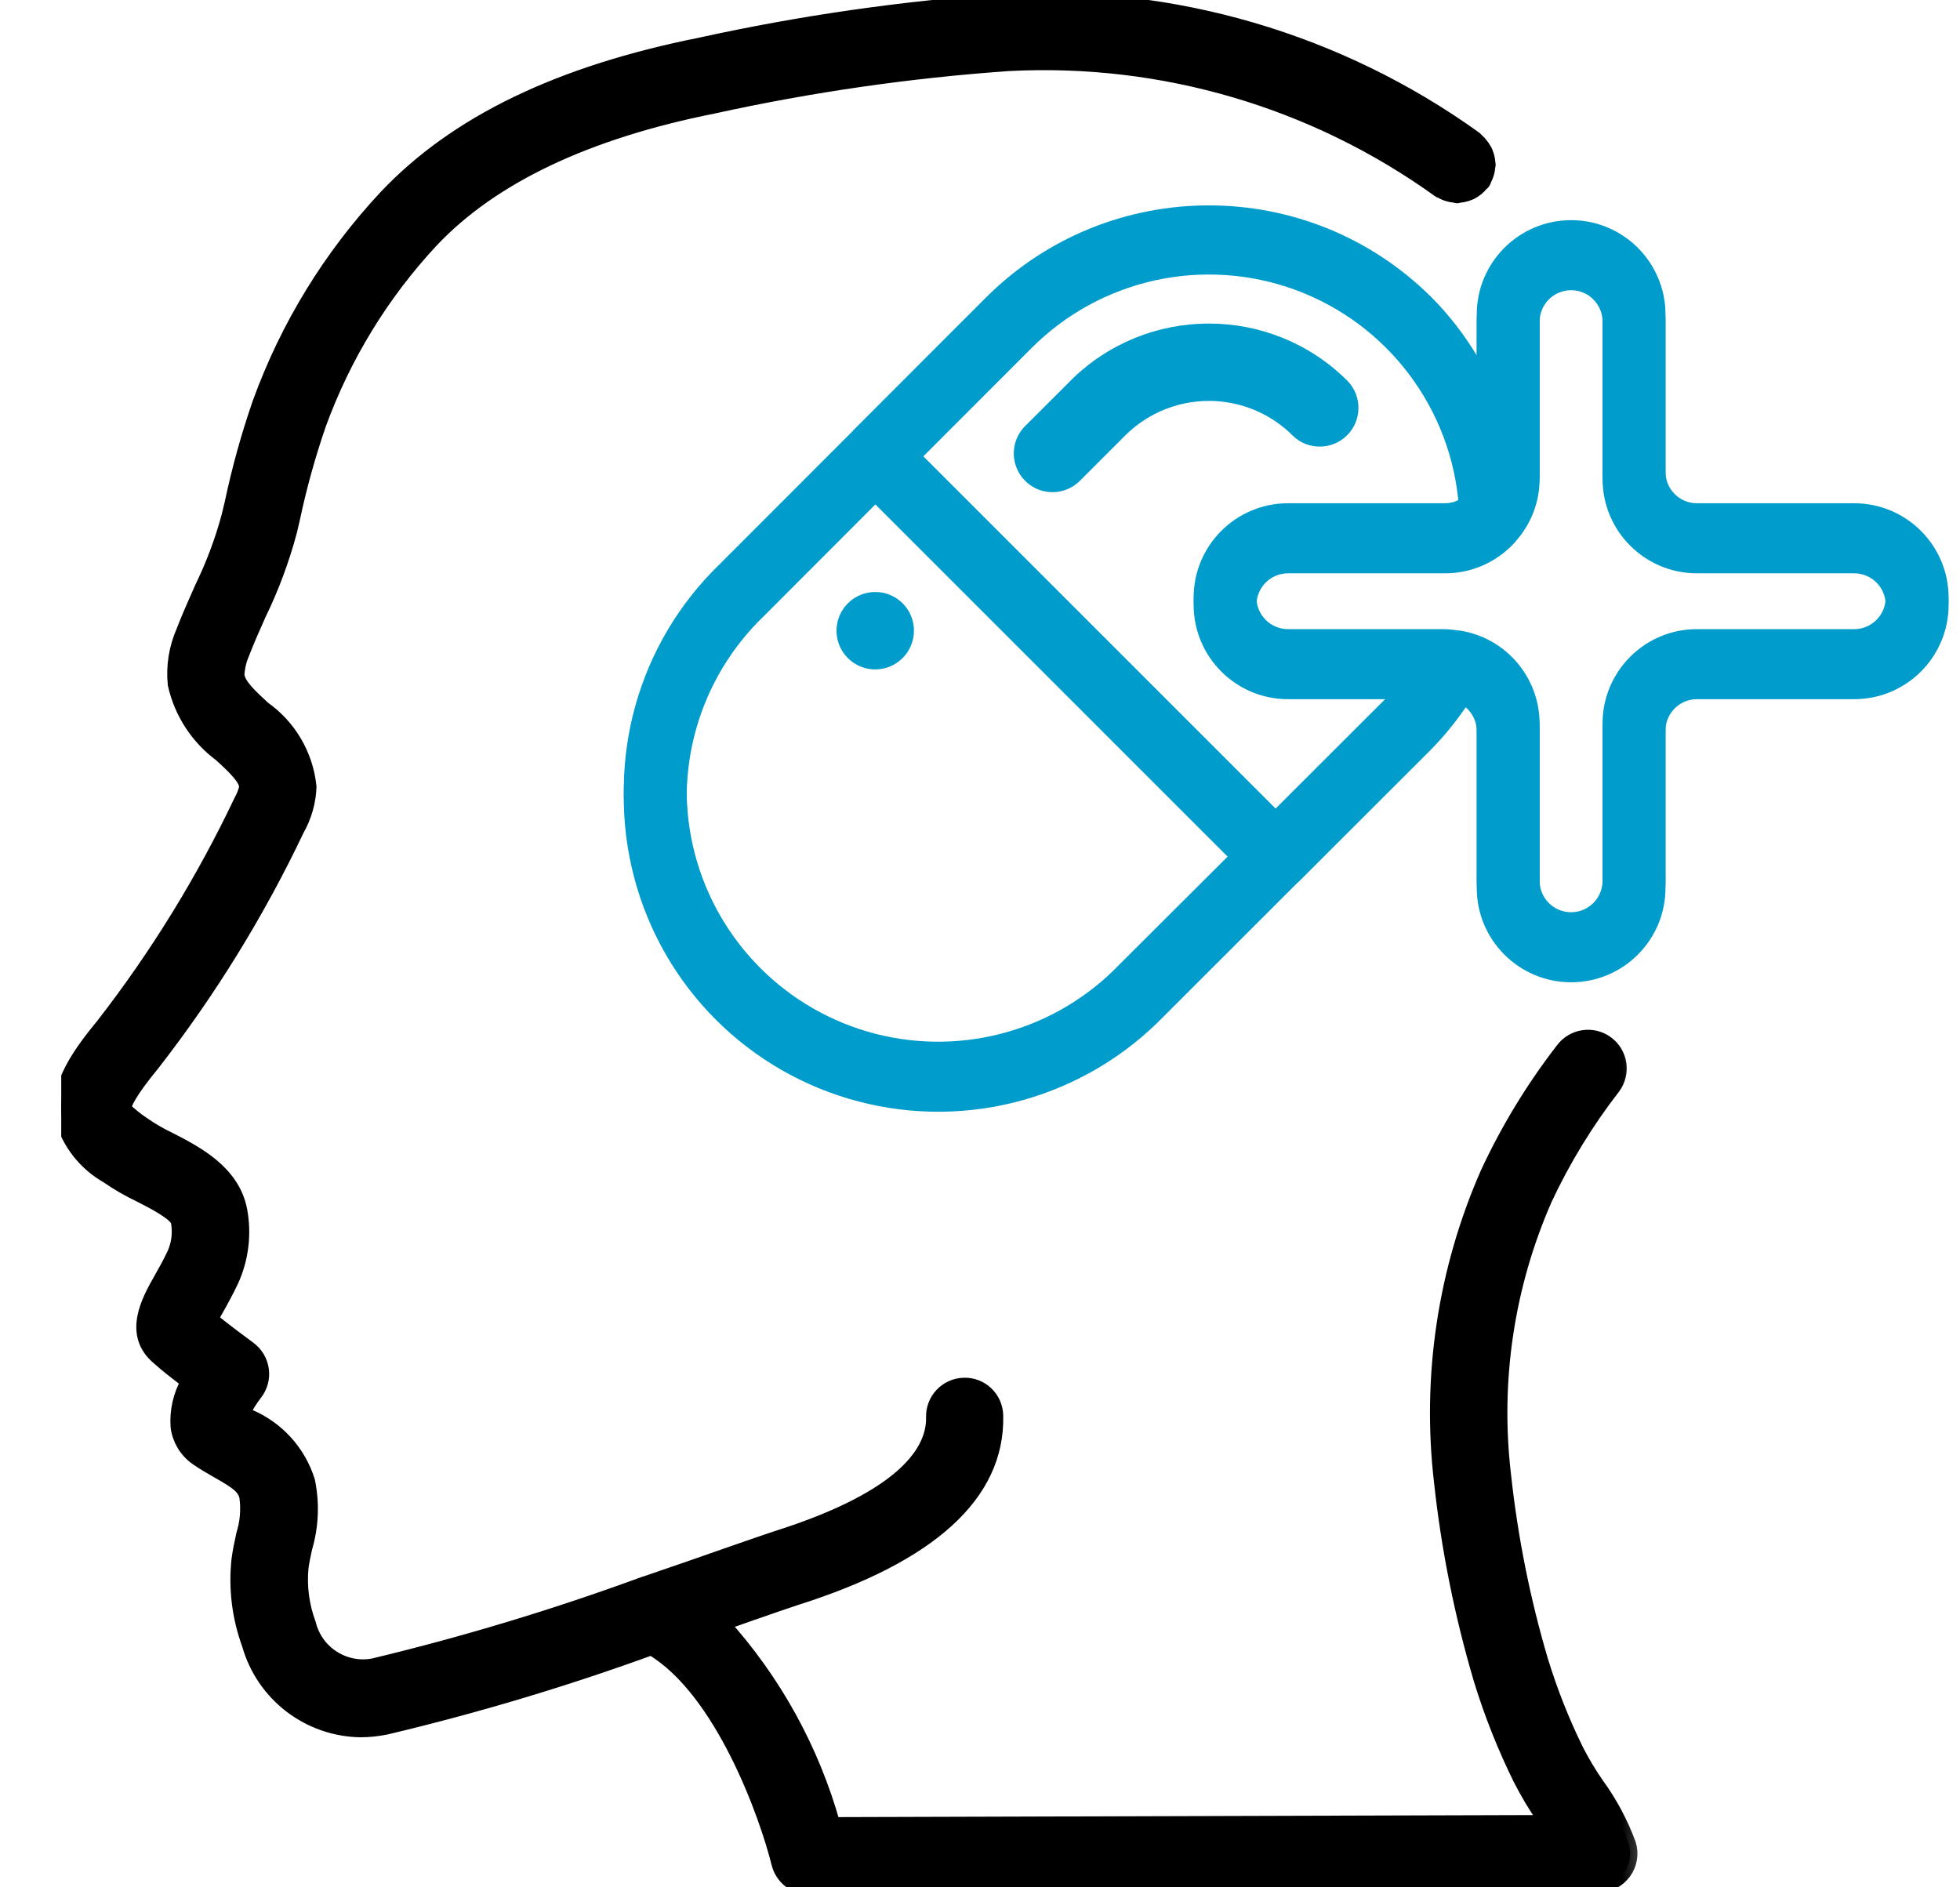
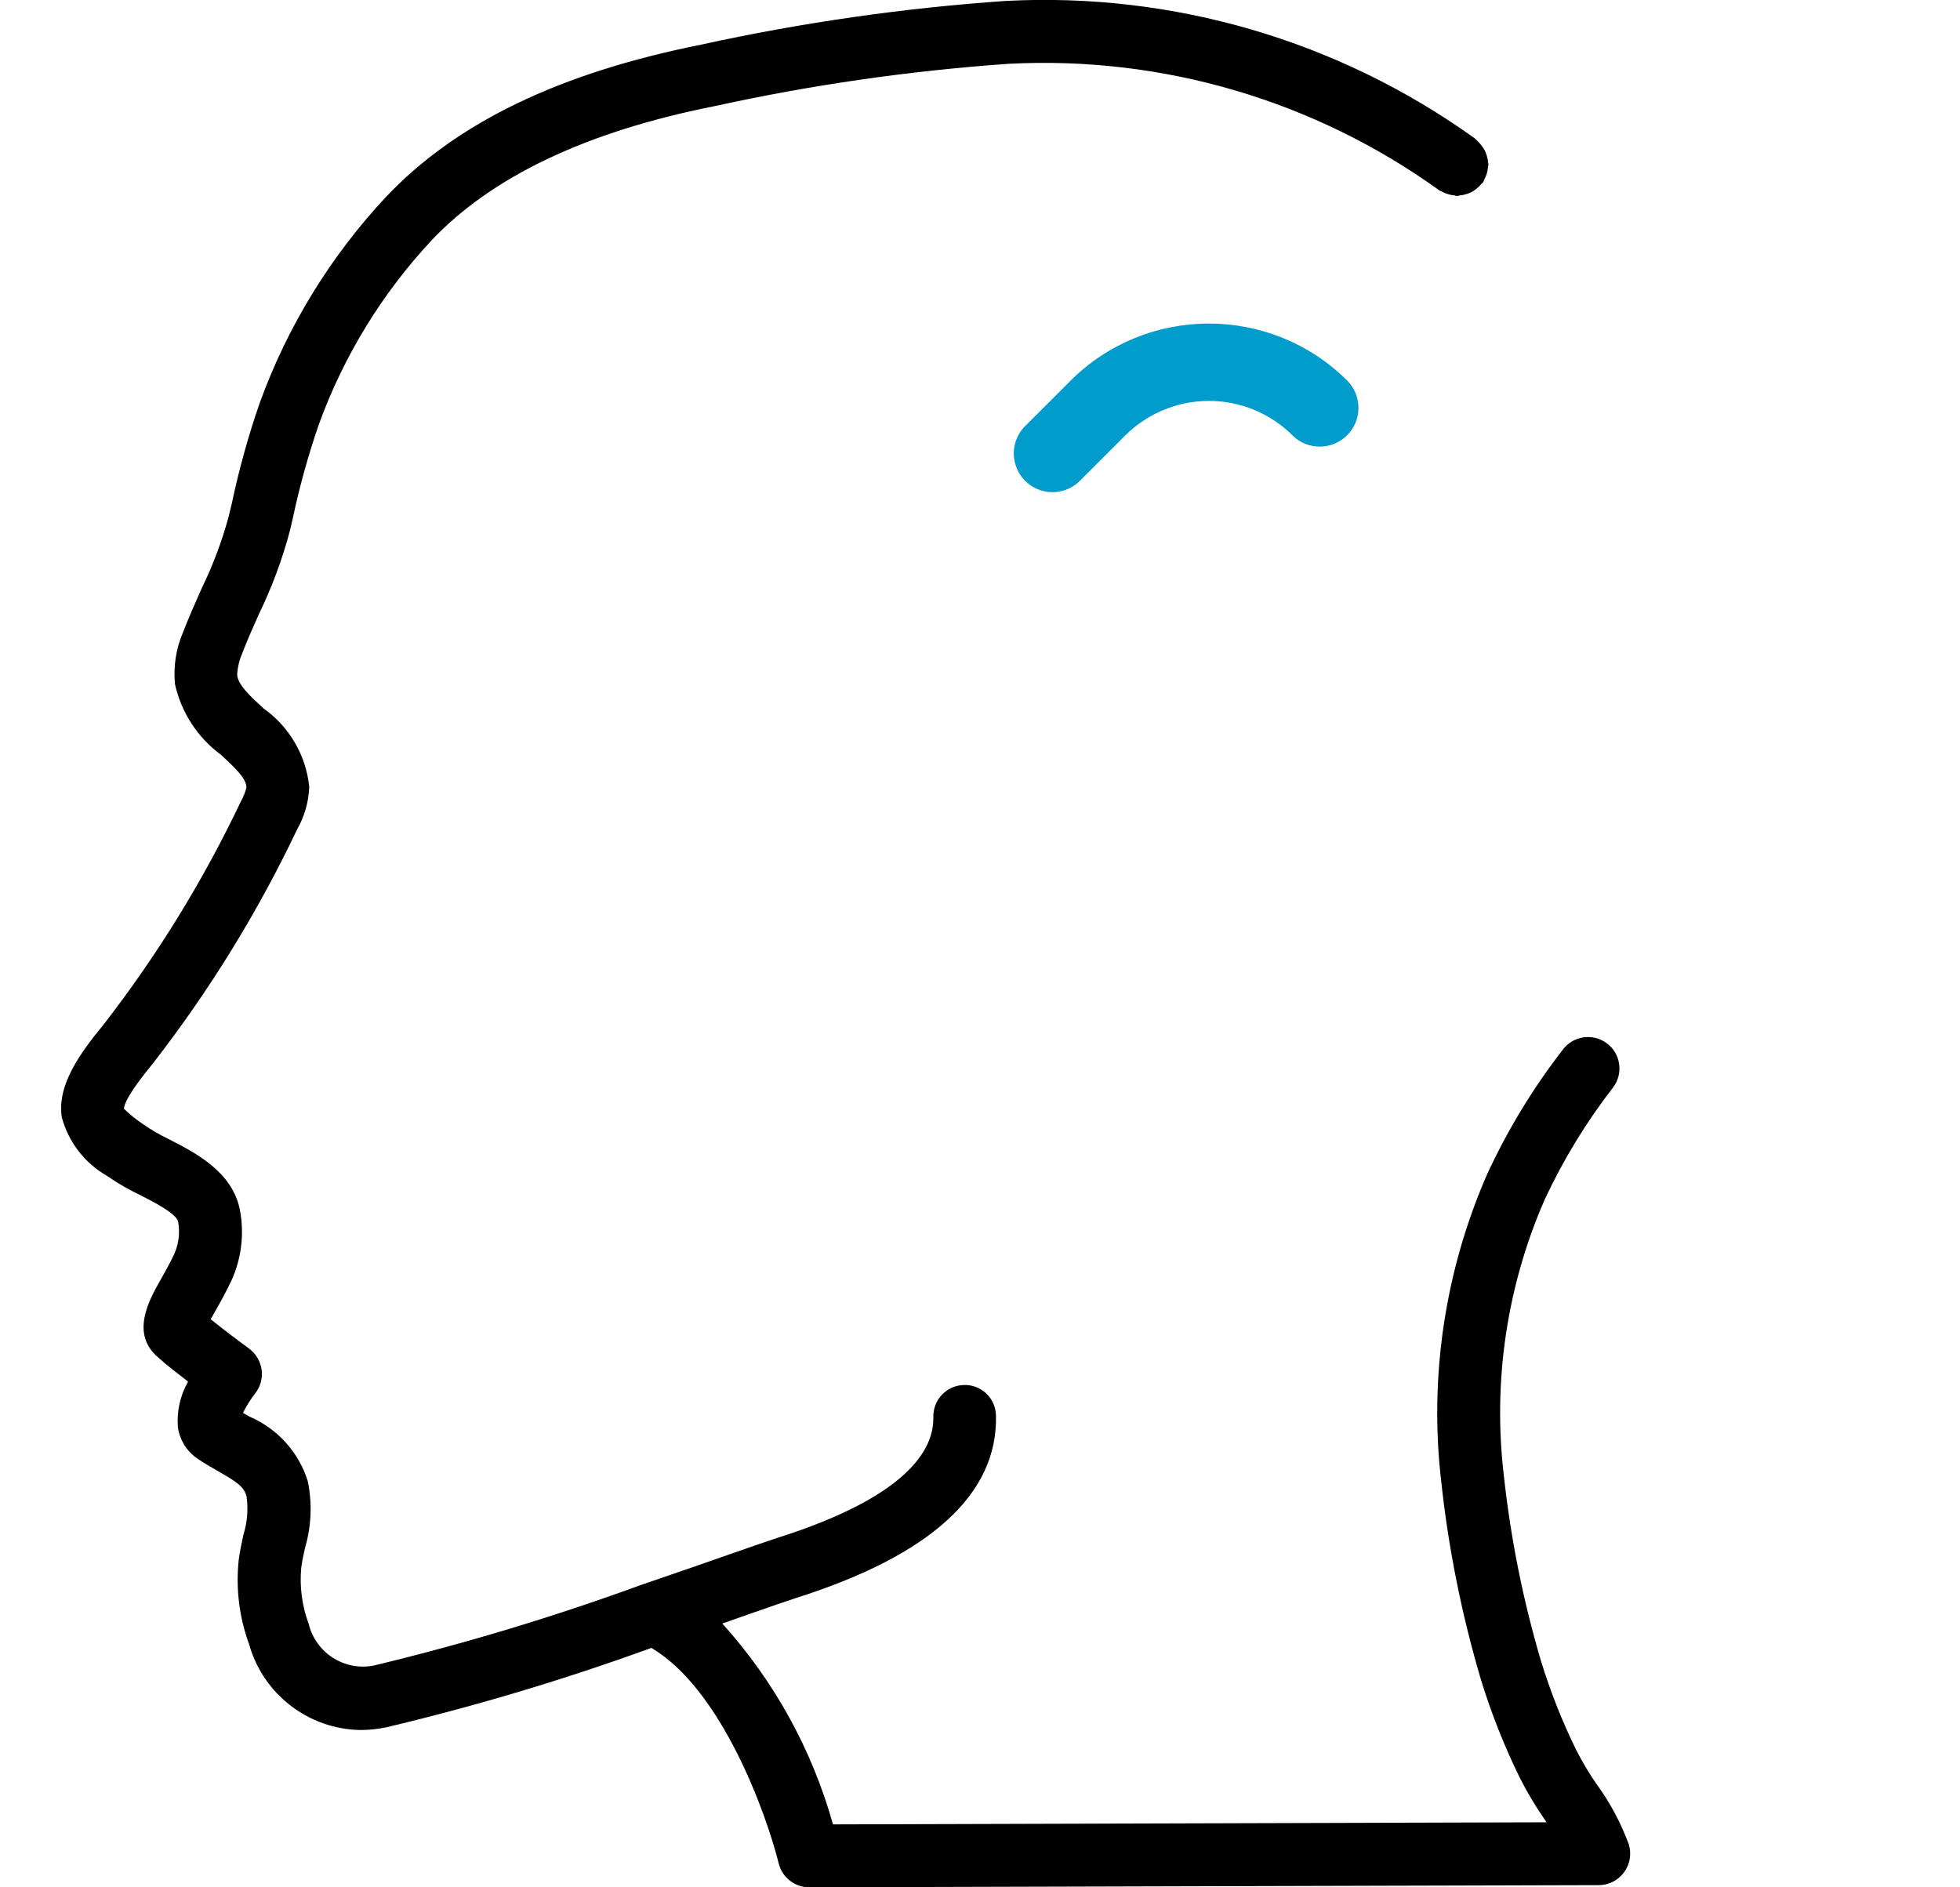
<svg xmlns="http://www.w3.org/2000/svg" width="27" height="26" viewBox="0 0 27 26" fill="none">
  <g clip-path="url(#clip0)">
    <mask id="path-1-outside-1" maskUnits="userSpaceOnUse" x="-0.158" y="-1.001" width="23" height="28" fill="black">
      <rect fill="white" x="-0.158" y="-1.001" width="23" height="28" />
      <path d="M1.48 16.203C1.623 16.302 1.774 16.389 1.93 16.463C2.118 16.559 2.432 16.719 2.454 16.831C2.481 16.979 2.463 17.132 2.403 17.27C2.338 17.409 2.27 17.528 2.212 17.631C2.053 17.911 1.788 18.38 2.188 18.708C2.282 18.795 2.444 18.92 2.591 19.033C2.483 19.223 2.434 19.44 2.45 19.658C2.473 19.83 2.566 19.984 2.707 20.085C2.803 20.152 2.906 20.211 3.007 20.269C3.263 20.415 3.364 20.482 3.397 20.619C3.421 20.793 3.407 20.971 3.354 21.139C3.329 21.255 3.304 21.371 3.289 21.485C3.246 21.88 3.295 22.279 3.432 22.653C3.626 23.341 4.249 23.821 4.964 23.833C5.084 23.833 5.203 23.82 5.32 23.796C6.558 23.502 7.777 23.137 8.973 22.702C9.949 23.275 10.566 25.017 10.727 25.671C10.775 25.864 10.948 26 11.148 26L22.024 25.97C22.162 25.97 22.291 25.904 22.373 25.792C22.454 25.681 22.478 25.538 22.437 25.406C22.329 25.113 22.181 24.836 21.997 24.583C21.893 24.434 21.8 24.277 21.717 24.116C21.521 23.718 21.358 23.305 21.228 22.882C20.98 22.044 20.809 21.186 20.715 20.318C20.563 19.022 20.759 17.709 21.284 16.514C21.54 15.968 21.855 15.453 22.224 14.977C22.366 14.784 22.326 14.513 22.133 14.371C21.94 14.229 21.669 14.27 21.527 14.462C21.118 14.99 20.771 15.562 20.49 16.167C19.904 17.503 19.684 18.973 19.855 20.422C19.955 21.343 20.138 22.252 20.401 23.14C20.544 23.606 20.724 24.06 20.939 24.497C21.038 24.692 21.15 24.88 21.275 25.06L21.304 25.104L11.475 25.133C11.187 24.105 10.665 23.158 9.95 22.366L10.34 22.229C10.63 22.128 10.848 22.052 10.96 22.016C12.817 21.429 13.745 20.583 13.72 19.503C13.718 19.388 13.671 19.278 13.588 19.199C13.505 19.119 13.394 19.076 13.28 19.08C13.04 19.085 12.851 19.284 12.857 19.523C12.867 19.969 12.502 20.619 10.7 21.189C10.582 21.227 10.357 21.306 10.057 21.41C9.735 21.523 9.325 21.666 8.873 21.82H8.87C7.651 22.267 6.407 22.643 5.144 22.946C4.74 23.022 4.348 22.768 4.252 22.369C4.16 22.122 4.125 21.857 4.15 21.595C4.162 21.505 4.182 21.414 4.202 21.323C4.29 21.024 4.303 20.707 4.239 20.402C4.114 20.004 3.821 19.68 3.438 19.516C3.407 19.499 3.377 19.481 3.347 19.464C3.394 19.37 3.45 19.28 3.515 19.196C3.587 19.104 3.62 18.986 3.604 18.87C3.588 18.754 3.526 18.649 3.432 18.579C3.328 18.503 3.082 18.319 2.902 18.174C2.923 18.137 2.946 18.095 2.968 18.058C3.036 17.938 3.114 17.798 3.189 17.639C3.327 17.336 3.367 16.997 3.305 16.669C3.201 16.141 2.694 15.882 2.325 15.693C2.2 15.633 2.081 15.564 1.968 15.485C1.875 15.423 1.788 15.352 1.708 15.275C1.708 15.209 1.778 15.05 2.108 14.648C2.884 13.649 3.55 12.569 4.093 11.426C4.195 11.247 4.252 11.046 4.26 10.84C4.216 10.405 3.985 10.009 3.627 9.757C3.454 9.596 3.286 9.445 3.267 9.304C3.271 9.202 3.294 9.101 3.334 9.007C3.405 8.821 3.487 8.639 3.568 8.457C3.746 8.091 3.888 7.708 3.993 7.314L4.036 7.129C4.128 6.696 4.247 6.269 4.391 5.85C4.733 4.907 5.262 4.043 5.946 3.31C6.775 2.433 8.079 1.813 9.83 1.465C11.169 1.171 12.527 0.975 13.894 0.879C16.014 0.768 18.109 1.384 19.831 2.625C19.839 2.631 19.849 2.631 19.858 2.636C19.888 2.654 19.92 2.667 19.953 2.676C19.978 2.684 20.004 2.689 20.03 2.691C20.044 2.691 20.056 2.7 20.07 2.7H20.074C20.087 2.698 20.1 2.695 20.113 2.692C20.143 2.689 20.172 2.683 20.2 2.674C20.225 2.667 20.249 2.657 20.273 2.645C20.298 2.631 20.321 2.615 20.343 2.597C20.364 2.58 20.383 2.562 20.4 2.541C20.41 2.529 20.423 2.522 20.432 2.509C20.439 2.495 20.445 2.481 20.45 2.466C20.461 2.445 20.471 2.424 20.478 2.401C20.489 2.367 20.496 2.332 20.498 2.297C20.498 2.286 20.504 2.278 20.504 2.267C20.504 2.257 20.499 2.249 20.499 2.239C20.496 2.201 20.489 2.165 20.476 2.129C20.471 2.111 20.463 2.093 20.455 2.076C20.439 2.045 20.419 2.016 20.396 1.989C20.383 1.973 20.369 1.957 20.353 1.943C20.342 1.931 20.33 1.919 20.318 1.908C18.441 0.559 16.159 -0.109 13.85 0.013C12.44 0.111 11.04 0.312 9.659 0.615C7.705 1.005 6.285 1.69 5.316 2.714C4.551 3.533 3.96 4.497 3.578 5.55C3.421 6.003 3.293 6.465 3.194 6.933L3.15 7.116C3.058 7.457 2.933 7.787 2.779 8.104C2.692 8.301 2.603 8.499 2.524 8.704C2.425 8.932 2.386 9.181 2.411 9.428C2.498 9.816 2.722 10.16 3.042 10.397C3.254 10.591 3.393 10.728 3.395 10.847C3.379 10.913 3.354 10.976 3.321 11.035C2.802 12.128 2.166 13.162 1.424 14.118C1.111 14.499 0.782 14.945 0.851 15.391C0.943 15.735 1.17 16.027 1.48 16.203Z" />
    </mask>
    <path d="M1.48 16.203C1.623 16.302 1.774 16.389 1.93 16.463C2.118 16.559 2.432 16.719 2.454 16.831C2.481 16.979 2.463 17.132 2.403 17.27C2.338 17.409 2.27 17.528 2.212 17.631C2.053 17.911 1.788 18.38 2.188 18.708C2.282 18.795 2.444 18.92 2.591 19.033C2.483 19.223 2.434 19.44 2.45 19.658C2.473 19.83 2.566 19.984 2.707 20.085C2.803 20.152 2.906 20.211 3.007 20.269C3.263 20.415 3.364 20.482 3.397 20.619C3.421 20.793 3.407 20.971 3.354 21.139C3.329 21.255 3.304 21.371 3.289 21.485C3.246 21.88 3.295 22.279 3.432 22.653C3.626 23.341 4.249 23.821 4.964 23.833C5.084 23.833 5.203 23.82 5.32 23.796C6.558 23.502 7.777 23.137 8.973 22.702C9.949 23.275 10.566 25.017 10.727 25.671C10.775 25.864 10.948 26 11.148 26L22.024 25.97C22.162 25.97 22.291 25.904 22.373 25.792C22.454 25.681 22.478 25.538 22.437 25.406C22.329 25.113 22.181 24.836 21.997 24.583C21.893 24.434 21.8 24.277 21.717 24.116C21.521 23.718 21.358 23.305 21.228 22.882C20.98 22.044 20.809 21.186 20.715 20.318C20.563 19.022 20.759 17.709 21.284 16.514C21.54 15.968 21.855 15.453 22.224 14.977C22.366 14.784 22.326 14.513 22.133 14.371C21.94 14.229 21.669 14.27 21.527 14.462C21.118 14.99 20.771 15.562 20.49 16.167C19.904 17.503 19.684 18.973 19.855 20.422C19.955 21.343 20.138 22.252 20.401 23.14C20.544 23.606 20.724 24.06 20.939 24.497C21.038 24.692 21.15 24.88 21.275 25.06L21.304 25.104L11.475 25.133C11.187 24.105 10.665 23.158 9.95 22.366L10.34 22.229C10.63 22.128 10.848 22.052 10.96 22.016C12.817 21.429 13.745 20.583 13.72 19.503C13.718 19.388 13.671 19.278 13.588 19.199C13.505 19.119 13.394 19.076 13.28 19.08C13.04 19.085 12.851 19.284 12.857 19.523C12.867 19.969 12.502 20.619 10.7 21.189C10.582 21.227 10.357 21.306 10.057 21.41C9.735 21.523 9.325 21.666 8.873 21.82H8.87C7.651 22.267 6.407 22.643 5.144 22.946C4.74 23.022 4.348 22.768 4.252 22.369C4.16 22.122 4.125 21.857 4.15 21.595C4.162 21.505 4.182 21.414 4.202 21.323C4.29 21.024 4.303 20.707 4.239 20.402C4.114 20.004 3.821 19.68 3.438 19.516C3.407 19.499 3.377 19.481 3.347 19.464C3.394 19.37 3.45 19.28 3.515 19.196C3.587 19.104 3.62 18.986 3.604 18.87C3.588 18.754 3.526 18.649 3.432 18.579C3.328 18.503 3.082 18.319 2.902 18.174C2.923 18.137 2.946 18.095 2.968 18.058C3.036 17.938 3.114 17.798 3.189 17.639C3.327 17.336 3.367 16.997 3.305 16.669C3.201 16.141 2.694 15.882 2.325 15.693C2.2 15.633 2.081 15.564 1.968 15.485C1.875 15.423 1.788 15.352 1.708 15.275C1.708 15.209 1.778 15.05 2.108 14.648C2.884 13.649 3.55 12.569 4.093 11.426C4.195 11.247 4.252 11.046 4.26 10.84C4.216 10.405 3.985 10.009 3.627 9.757C3.454 9.596 3.286 9.445 3.267 9.304C3.271 9.202 3.294 9.101 3.334 9.007C3.405 8.821 3.487 8.639 3.568 8.457C3.746 8.091 3.888 7.708 3.993 7.314L4.036 7.129C4.128 6.696 4.247 6.269 4.391 5.85C4.733 4.907 5.262 4.043 5.946 3.31C6.775 2.433 8.079 1.813 9.83 1.465C11.169 1.171 12.527 0.975 13.894 0.879C16.014 0.768 18.109 1.384 19.831 2.625C19.839 2.631 19.849 2.631 19.858 2.636C19.888 2.654 19.92 2.667 19.953 2.676C19.978 2.684 20.004 2.689 20.03 2.691C20.044 2.691 20.056 2.7 20.07 2.7H20.074C20.087 2.698 20.1 2.695 20.113 2.692C20.143 2.689 20.172 2.683 20.2 2.674C20.225 2.667 20.249 2.657 20.273 2.645C20.298 2.631 20.321 2.615 20.343 2.597C20.364 2.58 20.383 2.562 20.4 2.541C20.41 2.529 20.423 2.522 20.432 2.509C20.439 2.495 20.445 2.481 20.45 2.466C20.461 2.445 20.471 2.424 20.478 2.401C20.489 2.367 20.496 2.332 20.498 2.297C20.498 2.286 20.504 2.278 20.504 2.267C20.504 2.257 20.499 2.249 20.499 2.239C20.496 2.201 20.489 2.165 20.476 2.129C20.471 2.111 20.463 2.093 20.455 2.076C20.439 2.045 20.419 2.016 20.396 1.989C20.383 1.973 20.369 1.957 20.353 1.943C20.342 1.931 20.33 1.919 20.318 1.908C18.441 0.559 16.159 -0.109 13.85 0.013C12.44 0.111 11.04 0.312 9.659 0.615C7.705 1.005 6.285 1.69 5.316 2.714C4.551 3.533 3.96 4.497 3.578 5.55C3.421 6.003 3.293 6.465 3.194 6.933L3.15 7.116C3.058 7.457 2.933 7.787 2.779 8.104C2.692 8.301 2.603 8.499 2.524 8.704C2.425 8.932 2.386 9.181 2.411 9.428C2.498 9.816 2.722 10.16 3.042 10.397C3.254 10.591 3.393 10.728 3.395 10.847C3.379 10.913 3.354 10.976 3.321 11.035C2.802 12.128 2.166 13.162 1.424 14.118C1.111 14.499 0.782 14.945 0.851 15.391C0.943 15.735 1.17 16.027 1.48 16.203Z" fill="black" />
-     <path d="M1.48 16.203C1.623 16.302 1.774 16.389 1.93 16.463C2.118 16.559 2.432 16.719 2.454 16.831C2.481 16.979 2.463 17.132 2.403 17.27C2.338 17.409 2.27 17.528 2.212 17.631C2.053 17.911 1.788 18.38 2.188 18.708C2.282 18.795 2.444 18.92 2.591 19.033C2.483 19.223 2.434 19.44 2.45 19.658C2.473 19.83 2.566 19.984 2.707 20.085C2.803 20.152 2.906 20.211 3.007 20.269C3.263 20.415 3.364 20.482 3.397 20.619C3.421 20.793 3.407 20.971 3.354 21.139C3.329 21.255 3.304 21.371 3.289 21.485C3.246 21.88 3.295 22.279 3.432 22.653C3.626 23.341 4.249 23.821 4.964 23.833C5.084 23.833 5.203 23.82 5.32 23.796C6.558 23.502 7.777 23.137 8.973 22.702C9.949 23.275 10.566 25.017 10.727 25.671C10.775 25.864 10.948 26 11.148 26L22.024 25.97C22.162 25.97 22.291 25.904 22.373 25.792C22.454 25.681 22.478 25.538 22.437 25.406C22.329 25.113 22.181 24.836 21.997 24.583C21.893 24.434 21.8 24.277 21.717 24.116C21.521 23.718 21.358 23.305 21.228 22.882C20.98 22.044 20.809 21.186 20.715 20.318C20.563 19.022 20.759 17.709 21.284 16.514C21.54 15.968 21.855 15.453 22.224 14.977C22.366 14.784 22.326 14.513 22.133 14.371C21.94 14.229 21.669 14.27 21.527 14.462C21.118 14.99 20.771 15.562 20.49 16.167C19.904 17.503 19.684 18.973 19.855 20.422C19.955 21.343 20.138 22.252 20.401 23.14C20.544 23.606 20.724 24.06 20.939 24.497C21.038 24.692 21.15 24.88 21.275 25.06L21.304 25.104L11.475 25.133C11.187 24.105 10.665 23.158 9.95 22.366L10.34 22.229C10.63 22.128 10.848 22.052 10.96 22.016C12.817 21.429 13.745 20.583 13.72 19.503C13.718 19.388 13.671 19.278 13.588 19.199C13.505 19.119 13.394 19.076 13.28 19.08C13.04 19.085 12.851 19.284 12.857 19.523C12.867 19.969 12.502 20.619 10.7 21.189C10.582 21.227 10.357 21.306 10.057 21.41C9.735 21.523 9.325 21.666 8.873 21.82H8.87C7.651 22.267 6.407 22.643 5.144 22.946C4.74 23.022 4.348 22.768 4.252 22.369C4.16 22.122 4.125 21.857 4.15 21.595C4.162 21.505 4.182 21.414 4.202 21.323C4.29 21.024 4.303 20.707 4.239 20.402C4.114 20.004 3.821 19.68 3.438 19.516C3.407 19.499 3.377 19.481 3.347 19.464C3.394 19.37 3.45 19.28 3.515 19.196C3.587 19.104 3.62 18.986 3.604 18.87C3.588 18.754 3.526 18.649 3.432 18.579C3.328 18.503 3.082 18.319 2.902 18.174C2.923 18.137 2.946 18.095 2.968 18.058C3.036 17.938 3.114 17.798 3.189 17.639C3.327 17.336 3.367 16.997 3.305 16.669C3.201 16.141 2.694 15.882 2.325 15.693C2.2 15.633 2.081 15.564 1.968 15.485C1.875 15.423 1.788 15.352 1.708 15.275C1.708 15.209 1.778 15.05 2.108 14.648C2.884 13.649 3.55 12.569 4.093 11.426C4.195 11.247 4.252 11.046 4.26 10.84C4.216 10.405 3.985 10.009 3.627 9.757C3.454 9.596 3.286 9.445 3.267 9.304C3.271 9.202 3.294 9.101 3.334 9.007C3.405 8.821 3.487 8.639 3.568 8.457C3.746 8.091 3.888 7.708 3.993 7.314L4.036 7.129C4.128 6.696 4.247 6.269 4.391 5.85C4.733 4.907 5.262 4.043 5.946 3.31C6.775 2.433 8.079 1.813 9.83 1.465C11.169 1.171 12.527 0.975 13.894 0.879C16.014 0.768 18.109 1.384 19.831 2.625C19.839 2.631 19.849 2.631 19.858 2.636C19.888 2.654 19.92 2.667 19.953 2.676C19.978 2.684 20.004 2.689 20.03 2.691C20.044 2.691 20.056 2.7 20.07 2.7H20.074C20.087 2.698 20.1 2.695 20.113 2.692C20.143 2.689 20.172 2.683 20.2 2.674C20.225 2.667 20.249 2.657 20.273 2.645C20.298 2.631 20.321 2.615 20.343 2.597C20.364 2.58 20.383 2.562 20.4 2.541C20.41 2.529 20.423 2.522 20.432 2.509C20.439 2.495 20.445 2.481 20.45 2.466C20.461 2.445 20.471 2.424 20.478 2.401C20.489 2.367 20.496 2.332 20.498 2.297C20.498 2.286 20.504 2.278 20.504 2.267C20.504 2.257 20.499 2.249 20.499 2.239C20.496 2.201 20.489 2.165 20.476 2.129C20.471 2.111 20.463 2.093 20.455 2.076C20.439 2.045 20.419 2.016 20.396 1.989C20.383 1.973 20.369 1.957 20.353 1.943C20.342 1.931 20.33 1.919 20.318 1.908C18.441 0.559 16.159 -0.109 13.85 0.013C12.44 0.111 11.04 0.312 9.659 0.615C7.705 1.005 6.285 1.69 5.316 2.714C4.551 3.533 3.96 4.497 3.578 5.55C3.421 6.003 3.293 6.465 3.194 6.933L3.15 7.116C3.058 7.457 2.933 7.787 2.779 8.104C2.692 8.301 2.603 8.499 2.524 8.704C2.425 8.932 2.386 9.181 2.411 9.428C2.498 9.816 2.722 10.16 3.042 10.397C3.254 10.591 3.393 10.728 3.395 10.847C3.379 10.913 3.354 10.976 3.321 11.035C2.802 12.128 2.166 13.162 1.424 14.118C1.111 14.499 0.782 14.945 0.851 15.391C0.943 15.735 1.17 16.027 1.48 16.203Z" stroke="black" stroke-width="0.2" mask="url(#path-1-outside-1)" />
-     <path d="M17.844 5.966L17.844 5.966L17.844 5.967C18.034 6.15 18.335 6.147 18.522 5.961C18.708 5.774 18.711 5.473 18.528 5.283L18.528 5.283L18.527 5.282C17.492 4.249 15.815 4.249 14.78 5.282L14.78 5.283L14.167 5.895C14.039 6.016 13.987 6.197 14.031 6.367C14.075 6.538 14.208 6.671 14.379 6.715C14.549 6.759 14.73 6.706 14.851 6.578L15.463 5.966C15.463 5.966 15.463 5.966 15.463 5.966C15.779 5.65 16.207 5.473 16.653 5.473C17.1 5.473 17.528 5.65 17.844 5.966Z" fill="#009CCC" stroke="#009CCC" stroke-width="0.1" />
-     <path d="M11.715 8.347C11.577 8.485 11.536 8.693 11.61 8.873C11.685 9.054 11.861 9.172 12.057 9.172C12.252 9.172 12.429 9.054 12.503 8.873C12.578 8.693 12.537 8.485 12.399 8.347C12.21 8.158 11.904 8.158 11.715 8.347Z" fill="#009CCC" stroke="#009CCC" stroke-width="0.1" />
-     <path d="M21.643 13.433C22.361 13.433 22.943 12.851 22.943 12.133V9.967C22.943 9.727 23.137 9.533 23.376 9.533H25.543C26.261 9.533 26.843 8.951 26.843 8.233C26.843 7.515 26.261 6.933 25.543 6.933H23.376C23.137 6.933 22.943 6.739 22.943 6.5V4.333C22.943 3.615 22.361 3.033 21.643 3.033C20.925 3.033 20.343 3.615 20.343 4.333V4.897C20.167 4.604 19.957 4.334 19.717 4.093C18.021 2.408 15.284 2.408 13.588 4.093L11.754 5.928L11.751 5.931V5.934L9.916 7.77C8.79 8.857 8.338 10.467 8.734 11.982C9.129 13.496 10.312 14.679 11.826 15.076C13.34 15.473 14.95 15.022 16.038 13.896L17.875 12.061H17.878L17.881 12.057L19.717 10.223C19.892 10.045 20.05 9.852 20.191 9.646C20.285 9.726 20.341 9.843 20.343 9.967V12.133C20.343 12.851 20.925 13.433 21.643 13.433ZM21.209 4.333C21.209 4.094 21.403 3.9 21.643 3.9C21.882 3.9 22.076 4.094 22.076 4.333V6.5C22.076 7.218 22.658 7.8 23.376 7.8H25.543C25.782 7.8 25.976 7.994 25.976 8.233C25.976 8.473 25.782 8.667 25.543 8.667H23.376C22.658 8.667 22.076 9.249 22.076 9.967V12.133C22.076 12.373 21.882 12.567 21.643 12.567C21.403 12.567 21.209 12.373 21.209 12.133V9.967C21.207 9.328 20.742 8.786 20.112 8.687C20.092 8.684 20.072 8.682 20.052 8.681C20.005 8.674 19.957 8.669 19.909 8.667H17.743C17.503 8.667 17.309 8.473 17.309 8.233C17.309 7.994 17.503 7.8 17.743 7.8H19.909C20.272 7.8 20.618 7.647 20.863 7.379C20.872 7.369 20.88 7.359 20.888 7.349C21.094 7.114 21.209 6.813 21.209 6.5V4.333ZM15.425 13.283C14.556 14.19 13.265 14.555 12.05 14.239C10.835 13.922 9.887 12.973 9.571 11.758C9.255 10.542 9.621 9.251 10.528 8.383L12.059 6.851L16.96 11.752L15.425 13.283ZM17.572 11.139L12.67 6.237L14.201 4.705C15.154 3.744 16.581 3.428 17.851 3.898C19.121 4.367 19.999 5.536 20.097 6.886C20.039 6.916 19.975 6.932 19.909 6.933H17.743C17.025 6.933 16.443 7.515 16.443 8.233C16.443 8.951 17.025 9.533 17.743 9.533H19.17C19.148 9.557 19.127 9.585 19.105 9.608L17.572 11.139Z" fill="#009CCC" />
-     <path d="M21.643 13.532C22.361 13.532 22.943 12.95 22.943 12.232V10.065C22.943 9.826 23.137 9.632 23.376 9.632H25.543C26.261 9.632 26.843 9.05 26.843 8.332C26.843 7.614 26.261 7.032 25.543 7.032H23.376C23.137 7.032 22.943 6.838 22.943 6.598V4.432C22.943 3.714 22.361 3.132 21.643 3.132C20.925 3.132 20.343 3.714 20.343 4.432V4.995C20.167 4.703 19.957 4.433 19.717 4.191C18.021 2.506 15.284 2.506 13.588 4.191L11.754 6.027L11.751 6.029V6.033L9.916 7.869C8.79 8.956 8.338 10.566 8.734 12.08C9.129 13.595 10.312 14.778 11.826 15.174C13.34 15.571 14.95 15.12 16.038 13.995L17.875 12.159H17.878L17.881 12.156L19.717 10.322C19.892 10.143 20.05 9.95 20.191 9.744C20.285 9.824 20.341 9.941 20.343 10.065V12.232C20.343 12.95 20.925 13.532 21.643 13.532ZM21.209 4.432C21.209 4.192 21.403 3.998 21.643 3.998C21.882 3.998 22.076 4.192 22.076 4.432V6.598C22.076 7.316 22.658 7.898 23.376 7.898H25.543C25.782 7.898 25.976 8.092 25.976 8.332C25.976 8.571 25.782 8.765 25.543 8.765H23.376C22.658 8.765 22.076 9.347 22.076 10.065V12.232C22.076 12.471 21.882 12.665 21.643 12.665C21.403 12.665 21.209 12.471 21.209 12.232V10.065C21.207 9.427 20.742 8.885 20.112 8.785C20.092 8.782 20.072 8.78 20.052 8.779C20.005 8.772 19.957 8.767 19.909 8.765H17.743C17.503 8.765 17.309 8.571 17.309 8.332C17.309 8.092 17.503 7.898 17.743 7.898H19.909C20.272 7.898 20.618 7.745 20.863 7.477C20.872 7.468 20.88 7.458 20.888 7.447C21.094 7.213 21.209 6.911 21.209 6.598V4.432ZM15.425 13.382C14.556 14.288 13.265 14.654 12.05 14.337C10.835 14.021 9.887 13.071 9.571 11.856C9.255 10.641 9.621 9.35 10.528 8.482L12.059 6.949L16.96 11.85L15.425 13.382ZM17.572 11.238L12.67 6.336L14.201 4.804C15.154 3.842 16.581 3.527 17.851 3.996C19.121 4.466 19.999 5.634 20.097 6.985C20.039 7.015 19.975 7.031 19.909 7.032H17.743C17.025 7.032 16.443 7.614 16.443 8.332C16.443 9.05 17.025 9.632 17.743 9.632H19.17C19.148 9.656 19.127 9.684 19.105 9.707L17.572 11.238Z" fill="#009CCC" />
+     <path d="M17.844 5.966L17.844 5.966L17.844 5.967C18.034 6.15 18.335 6.147 18.522 5.961C18.708 5.774 18.711 5.473 18.528 5.283L18.528 5.283L18.527 5.282C17.492 4.249 15.815 4.249 14.78 5.282L14.78 5.283L14.167 5.895C14.039 6.016 13.987 6.197 14.031 6.367C14.075 6.538 14.208 6.671 14.379 6.715C14.549 6.759 14.73 6.706 14.851 6.578L15.463 5.966C15.463 5.966 15.463 5.966 15.463 5.966C15.779 5.65 16.207 5.473 16.653 5.473C17.1 5.473 17.528 5.65 17.844 5.966" fill="#009CCC" stroke="#009CCC" stroke-width="0.1" />
  </g>
  <defs>
    <clipPath id="clip0">
      <rect width="26" height="26" fill="white" transform="translate(0.843)" />
    </clipPath>
  </defs>
</svg>